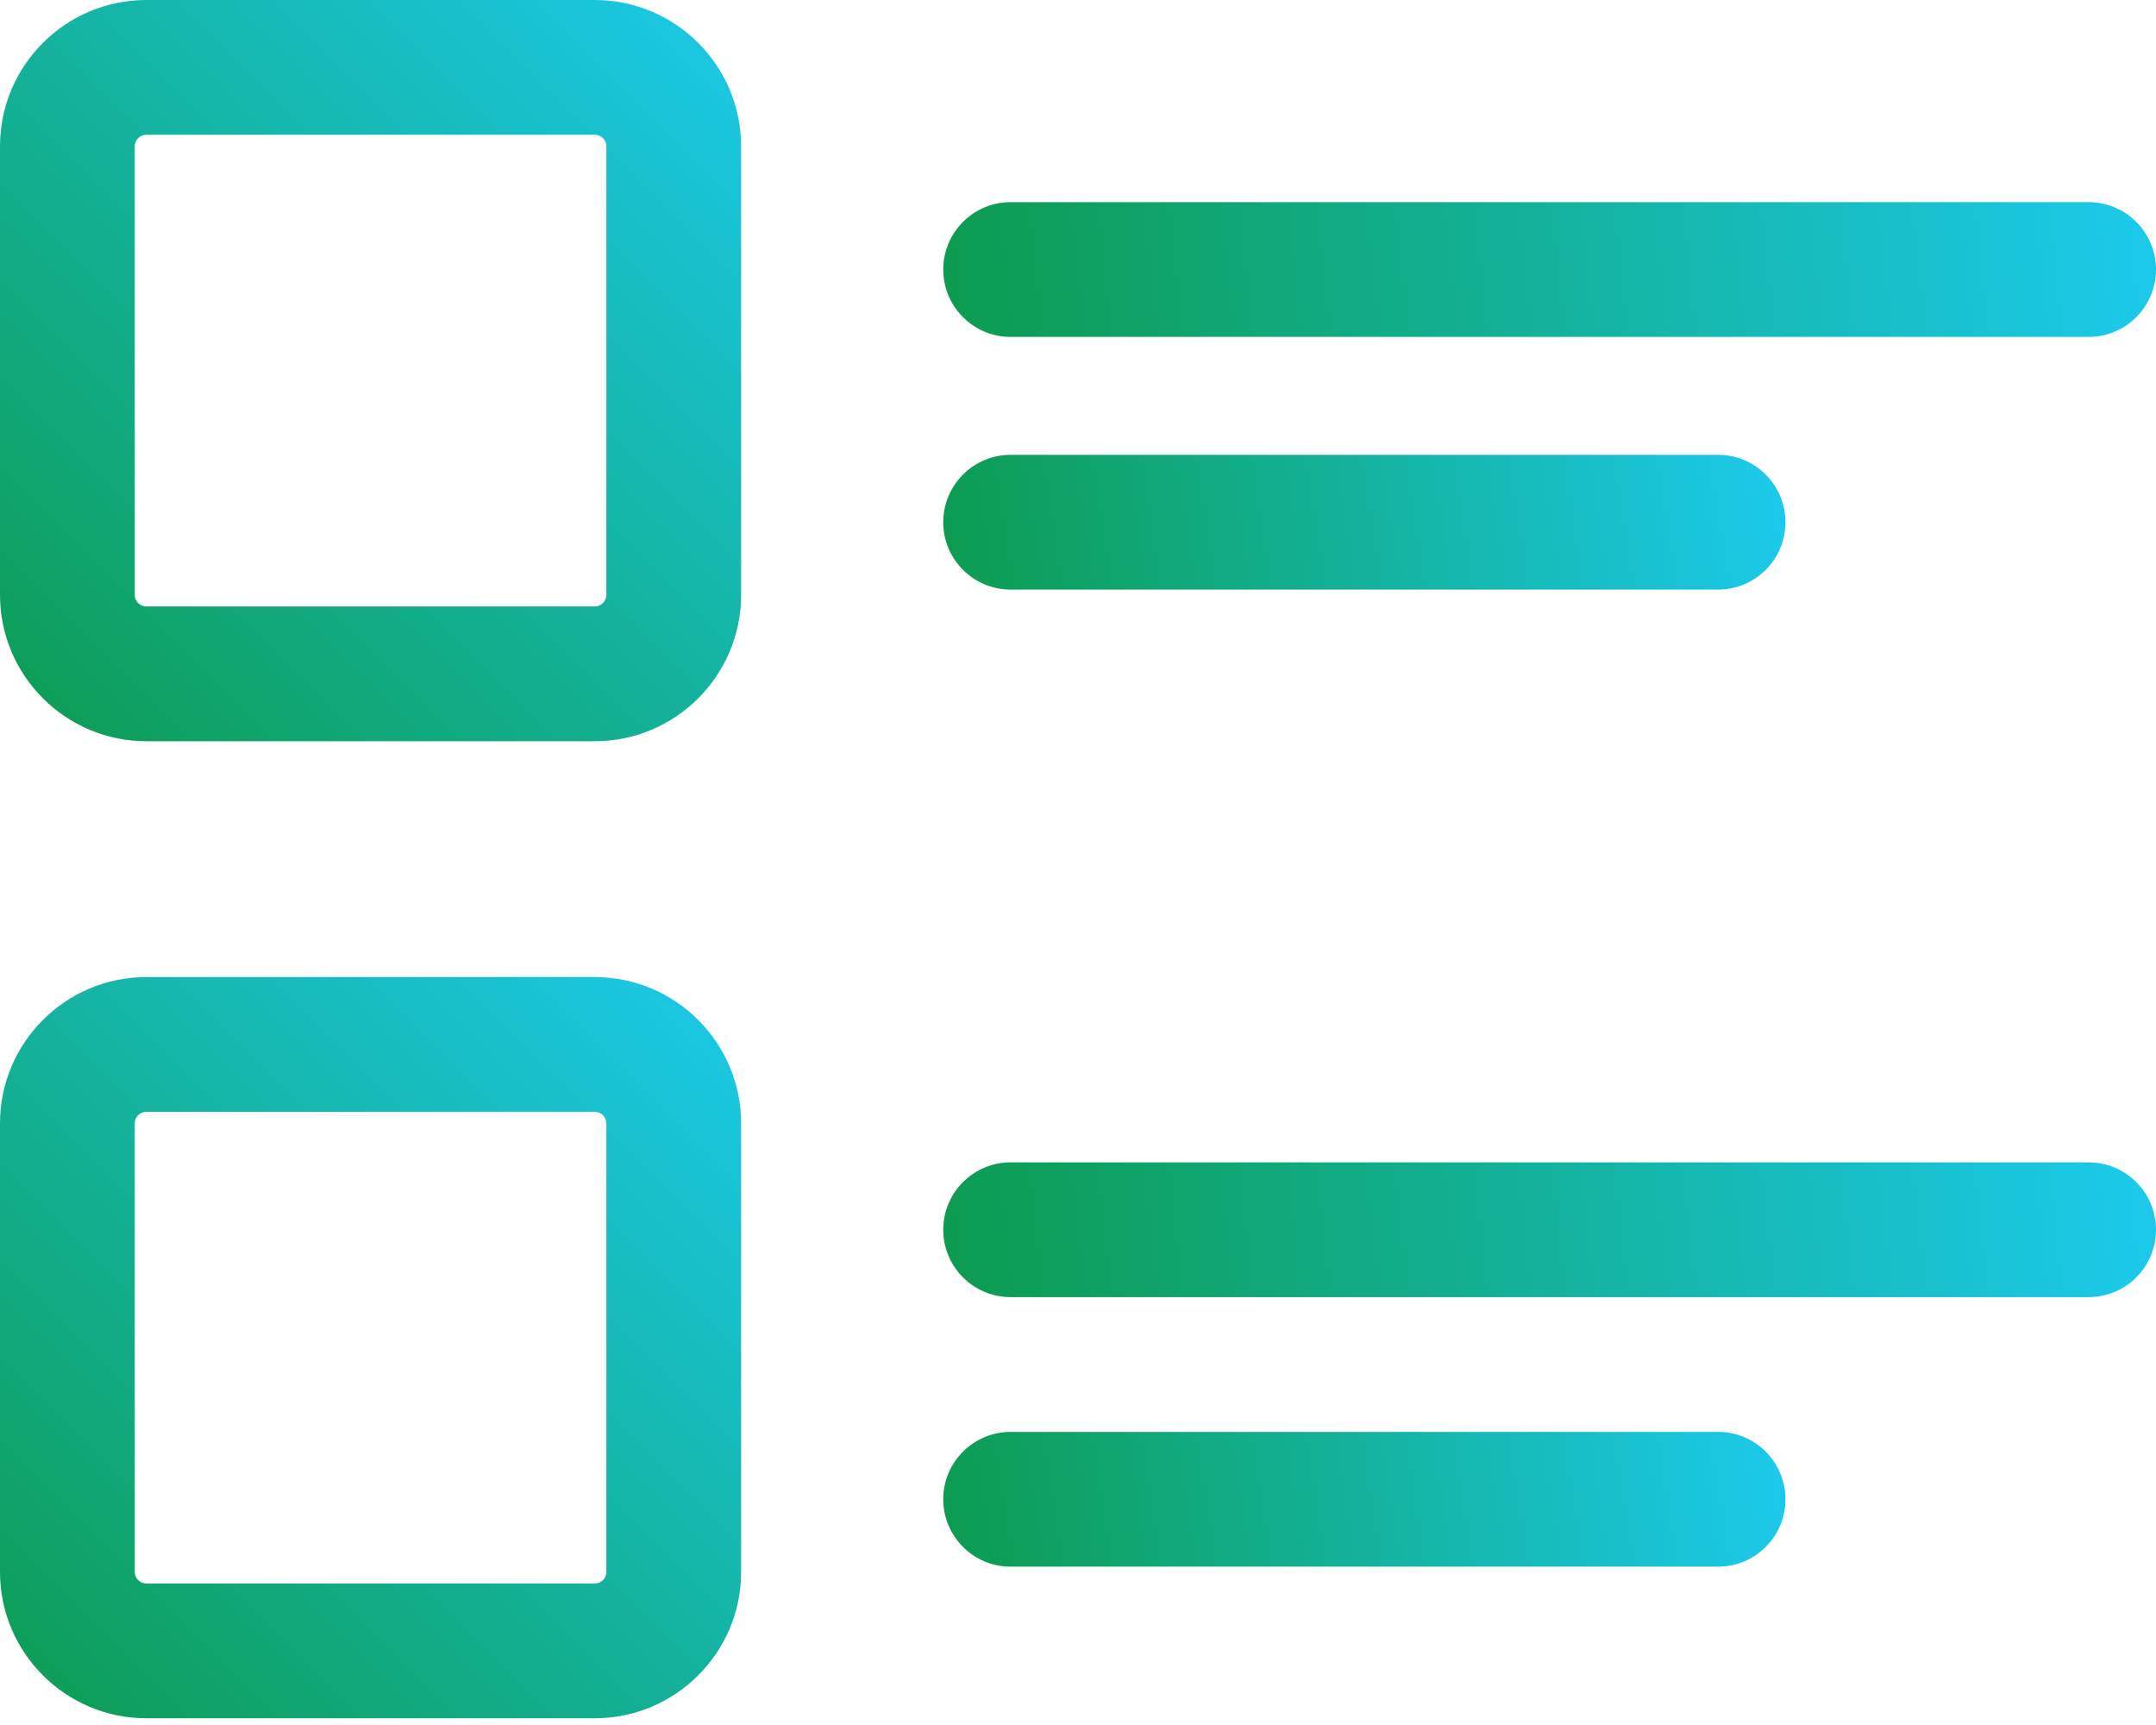
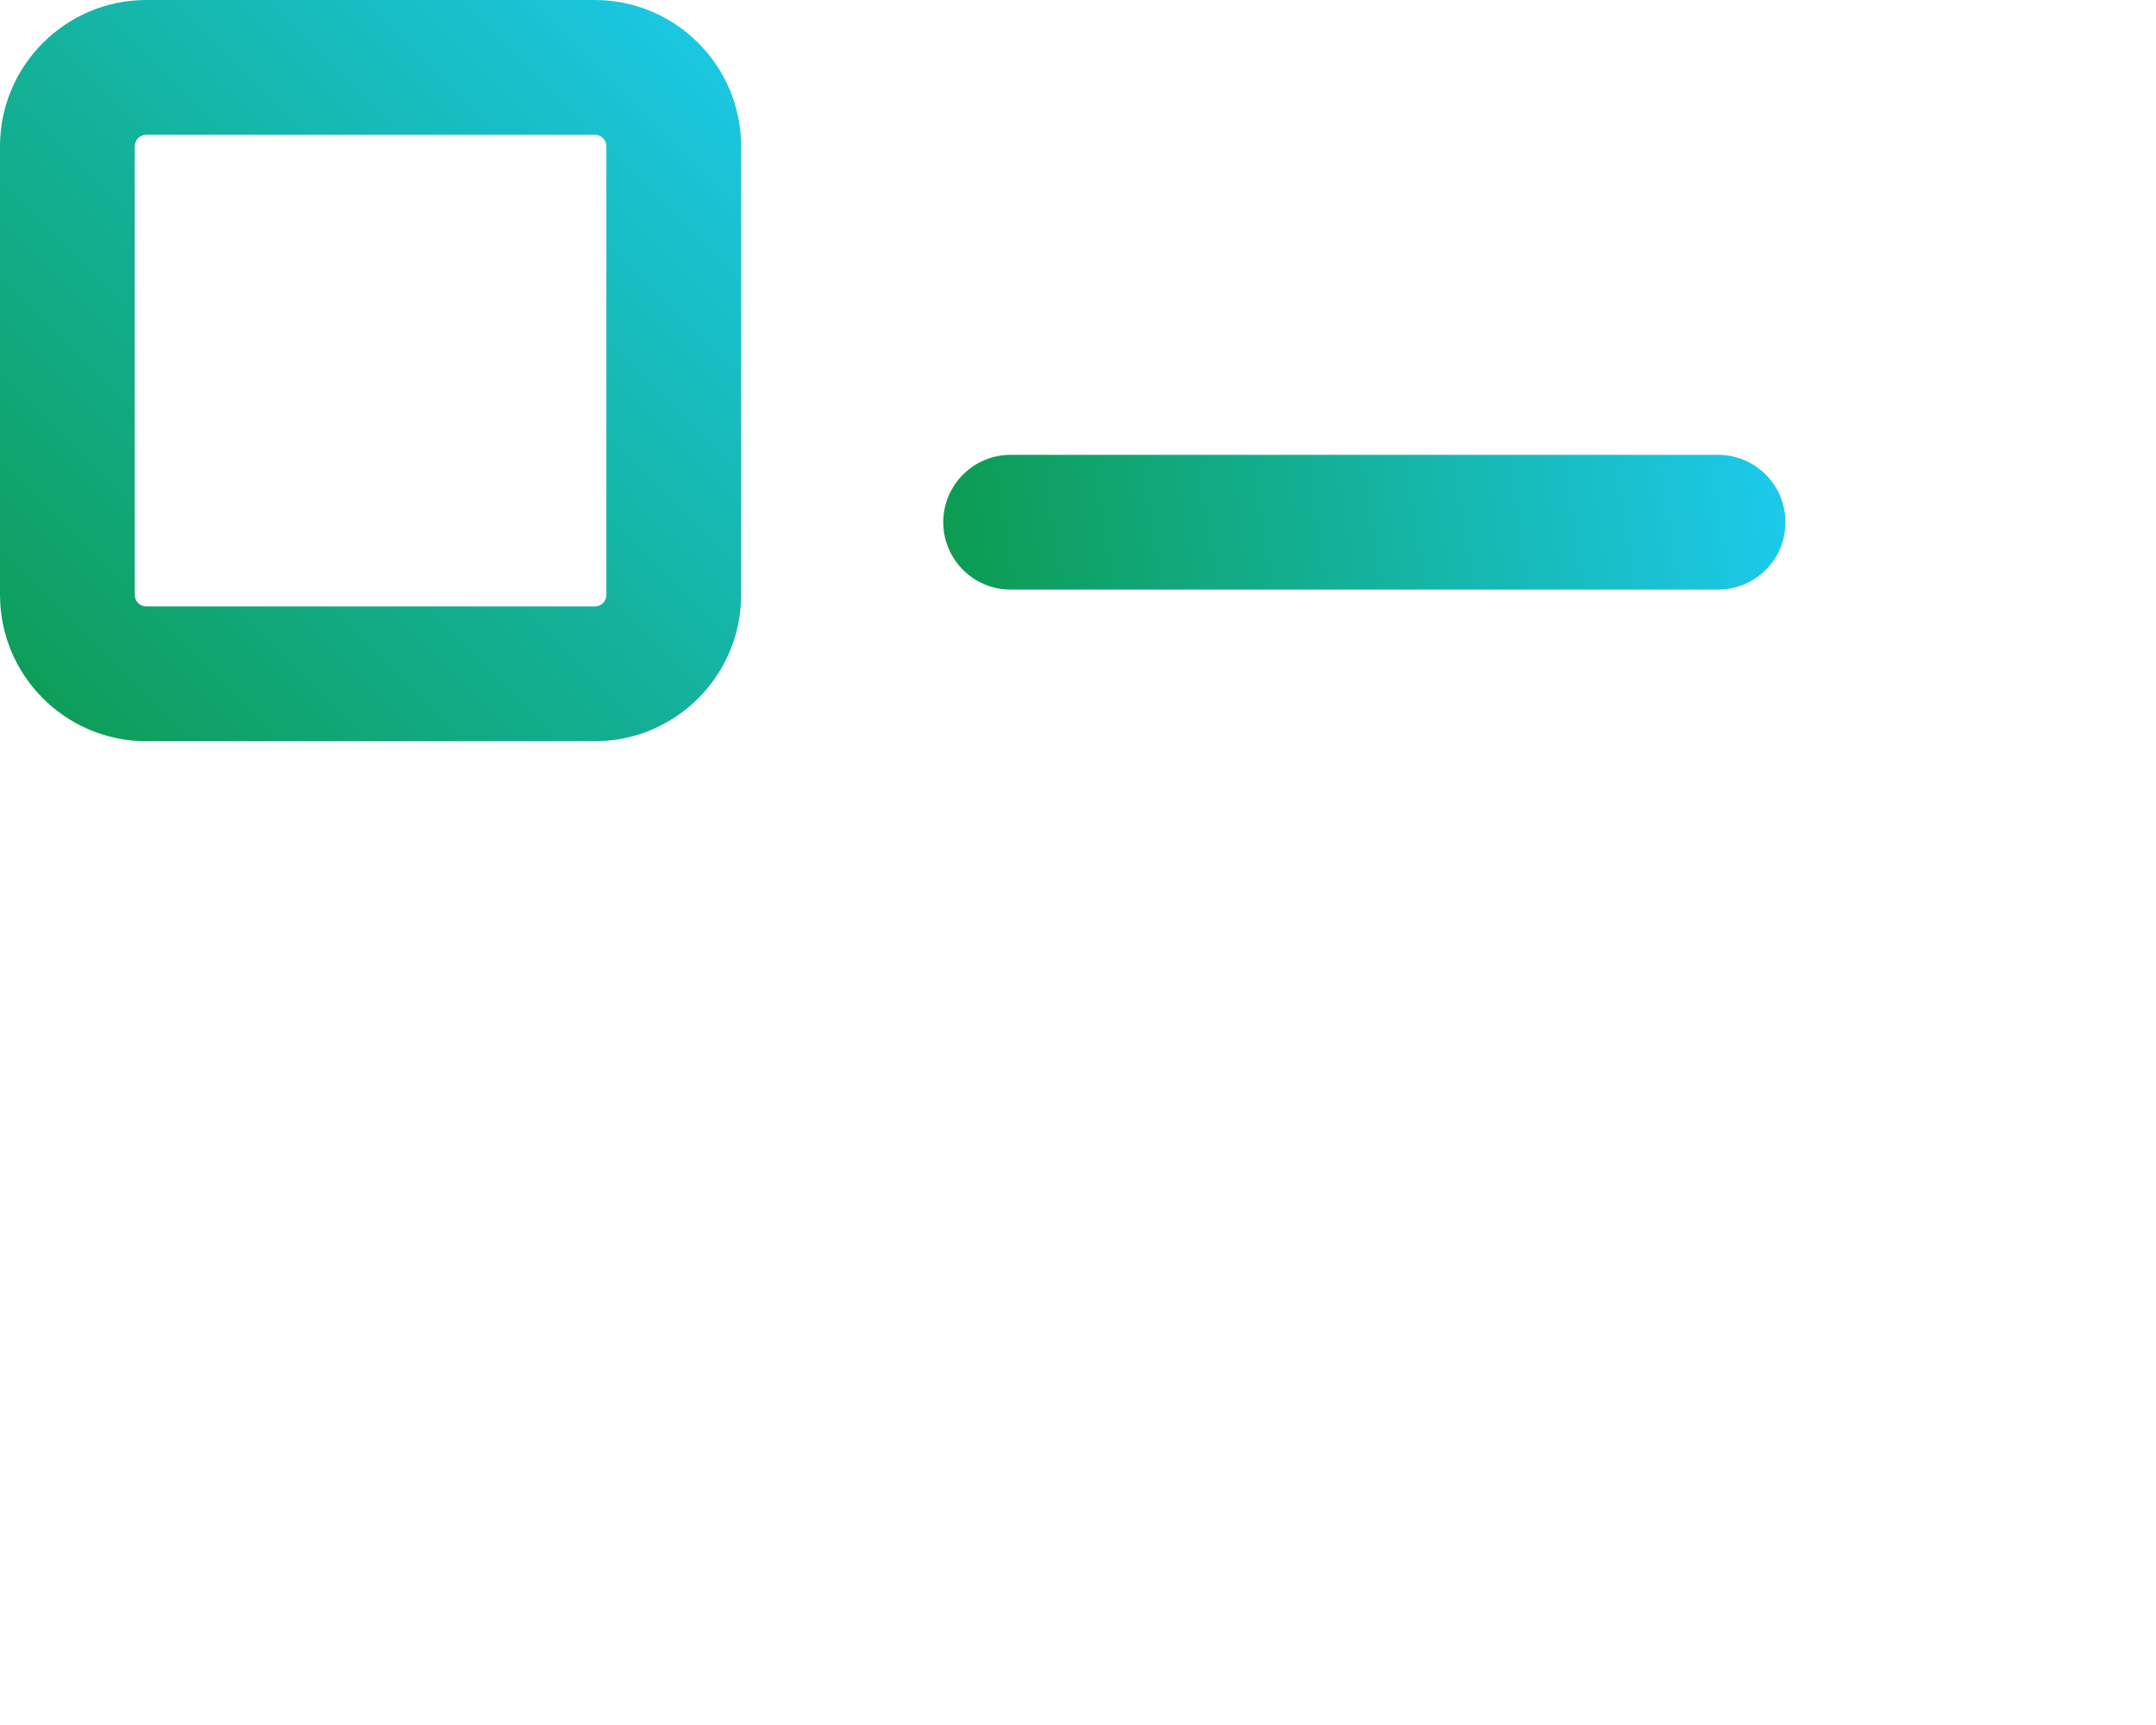
<svg xmlns="http://www.w3.org/2000/svg" width="60px" height="48px" viewBox="0 0 60 48" version="1.1">
  <title>list copy</title>
  <defs>
    <linearGradient x1="101.717%" y1="-1.719%" x2="-13.544%" y2="113.546%" id="linearGradient-1">
      <stop stop-color="#1CCAED" offset="0%" />
      <stop stop-color="#0B953C" offset="99.956%" />
    </linearGradient>
    <linearGradient x1="101.717%" y1="49.361%" x2="-13.544%" y2="50.785%" id="linearGradient-2">
      <stop stop-color="#1CCAED" offset="0%" />
      <stop stop-color="#0B953C" offset="99.956%" />
    </linearGradient>
    <linearGradient x1="101.717%" y1="48.676%" x2="-13.544%" y2="51.627%" id="linearGradient-3">
      <stop stop-color="#1CCAED" offset="0%" />
      <stop stop-color="#0B953C" offset="99.956%" />
    </linearGradient>
  </defs>
  <g id="Page-1" stroke="none" stroke-width="1" fill="none" fill-rule="evenodd">
    <g id="Extra-Large-Copy-29" transform="translate(-404, -1951)">
      <g id="list-copy" transform="translate(404, 1951)">
        <path d="M16.553,20.625 L4.072,20.625 C1.826,20.625 0,18.799 0,16.553 L0,4.072 C0,1.826 1.826,0 4.072,0 L16.553,0 C18.799,0 20.625,1.826 20.625,4.072 L20.625,16.553 C20.625,18.799 18.799,20.625 16.553,20.625 Z M4.072,3.75 C3.894,3.75 3.75,3.894 3.75,4.072 L3.75,16.553 C3.75,16.731 3.894,16.875 4.072,16.875 L16.553,16.875 C16.731,16.875 16.875,16.731 16.875,16.553 L16.875,4.072 C16.875,3.894 16.731,3.75 16.553,3.75 L4.072,3.75 Z" id="Shape" fill="url(#linearGradient-1)" />
-         <path d="M16.553,47.812 L4.072,47.812 C1.826,47.812 0,45.986 0,43.741 L0,31.259 C0,29.014 1.826,27.188 4.072,27.188 L16.553,27.188 C18.799,27.188 20.625,29.014 20.625,31.259 L20.625,43.741 C20.625,45.986 18.799,47.812 16.553,47.812 Z M4.072,30.938 C3.894,30.938 3.75,31.082 3.75,31.259 L3.75,43.741 C3.75,43.918 3.894,44.062 4.072,44.062 L16.553,44.062 C16.731,44.062 16.875,43.918 16.875,43.741 L16.875,31.259 C16.875,31.082 16.731,30.938 16.553,30.938 L4.072,30.938 Z" id="Shape" fill="url(#linearGradient-1)" />
-         <path d="M58.125,9.375 L28.125,9.375 C27.09,9.375 26.25,8.535 26.25,7.5 C26.25,6.465 27.09,5.625 28.125,5.625 L58.125,5.625 C59.16,5.625 60,6.465 60,7.5 C60,8.535 59.16,9.375 58.125,9.375 Z" id="Path" fill="url(#linearGradient-2)" />
        <path d="M47.812,16.406 L28.125,16.406 C27.09,16.406 26.25,15.567 26.25,14.531 C26.25,13.496 27.09,12.656 28.125,12.656 L47.812,12.656 C48.848,12.656 49.688,13.496 49.688,14.531 C49.688,15.567 48.848,16.406 47.812,16.406 Z" id="Path" fill="url(#linearGradient-3)" />
-         <path d="M58.125,36.094 L28.125,36.094 C27.09,36.094 26.25,35.254 26.25,34.219 C26.25,33.183 27.09,32.344 28.125,32.344 L58.125,32.344 C59.16,32.344 60,33.183 60,34.219 C60,35.254 59.16,36.094 58.125,36.094 Z" id="Path" fill="url(#linearGradient-2)" />
-         <path d="M47.812,43.594 L28.125,43.594 C27.09,43.594 26.25,42.754 26.25,41.719 C26.25,40.683 27.09,39.844 28.125,39.844 L47.812,39.844 C48.848,39.844 49.688,40.683 49.688,41.719 C49.688,42.754 48.848,43.594 47.812,43.594 Z" id="Path" fill="url(#linearGradient-3)" />
      </g>
    </g>
  </g>
</svg>